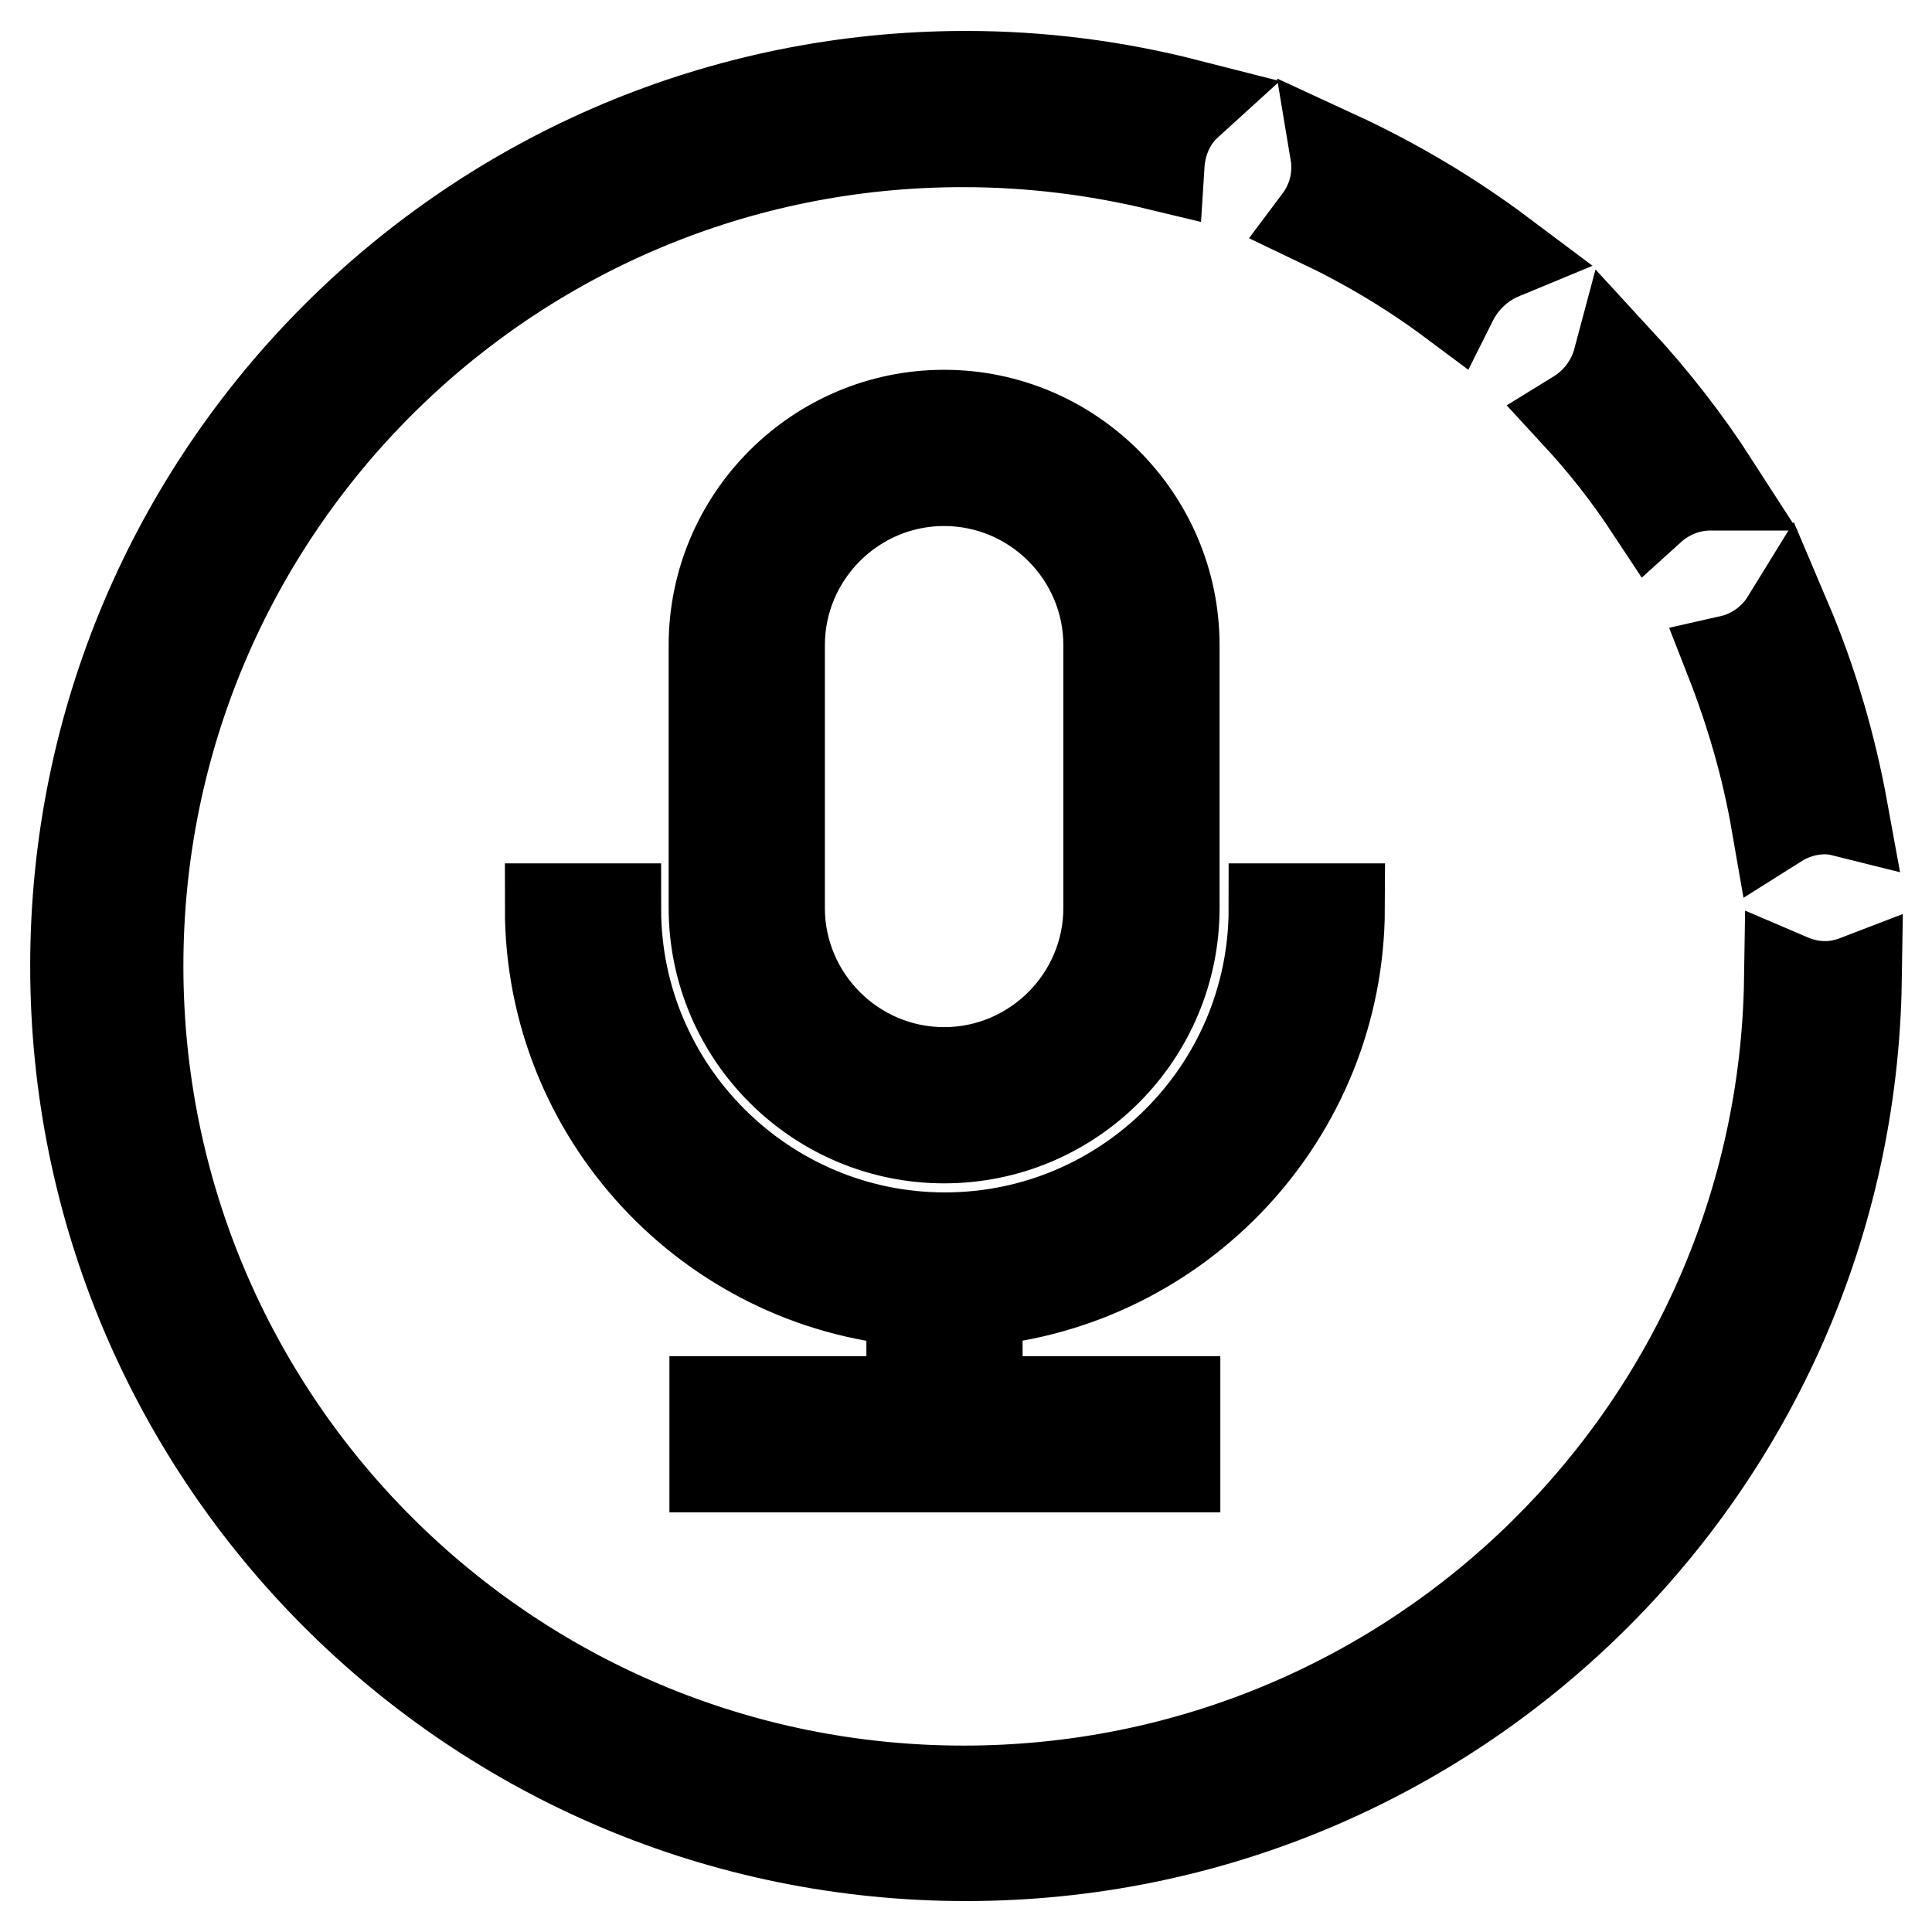
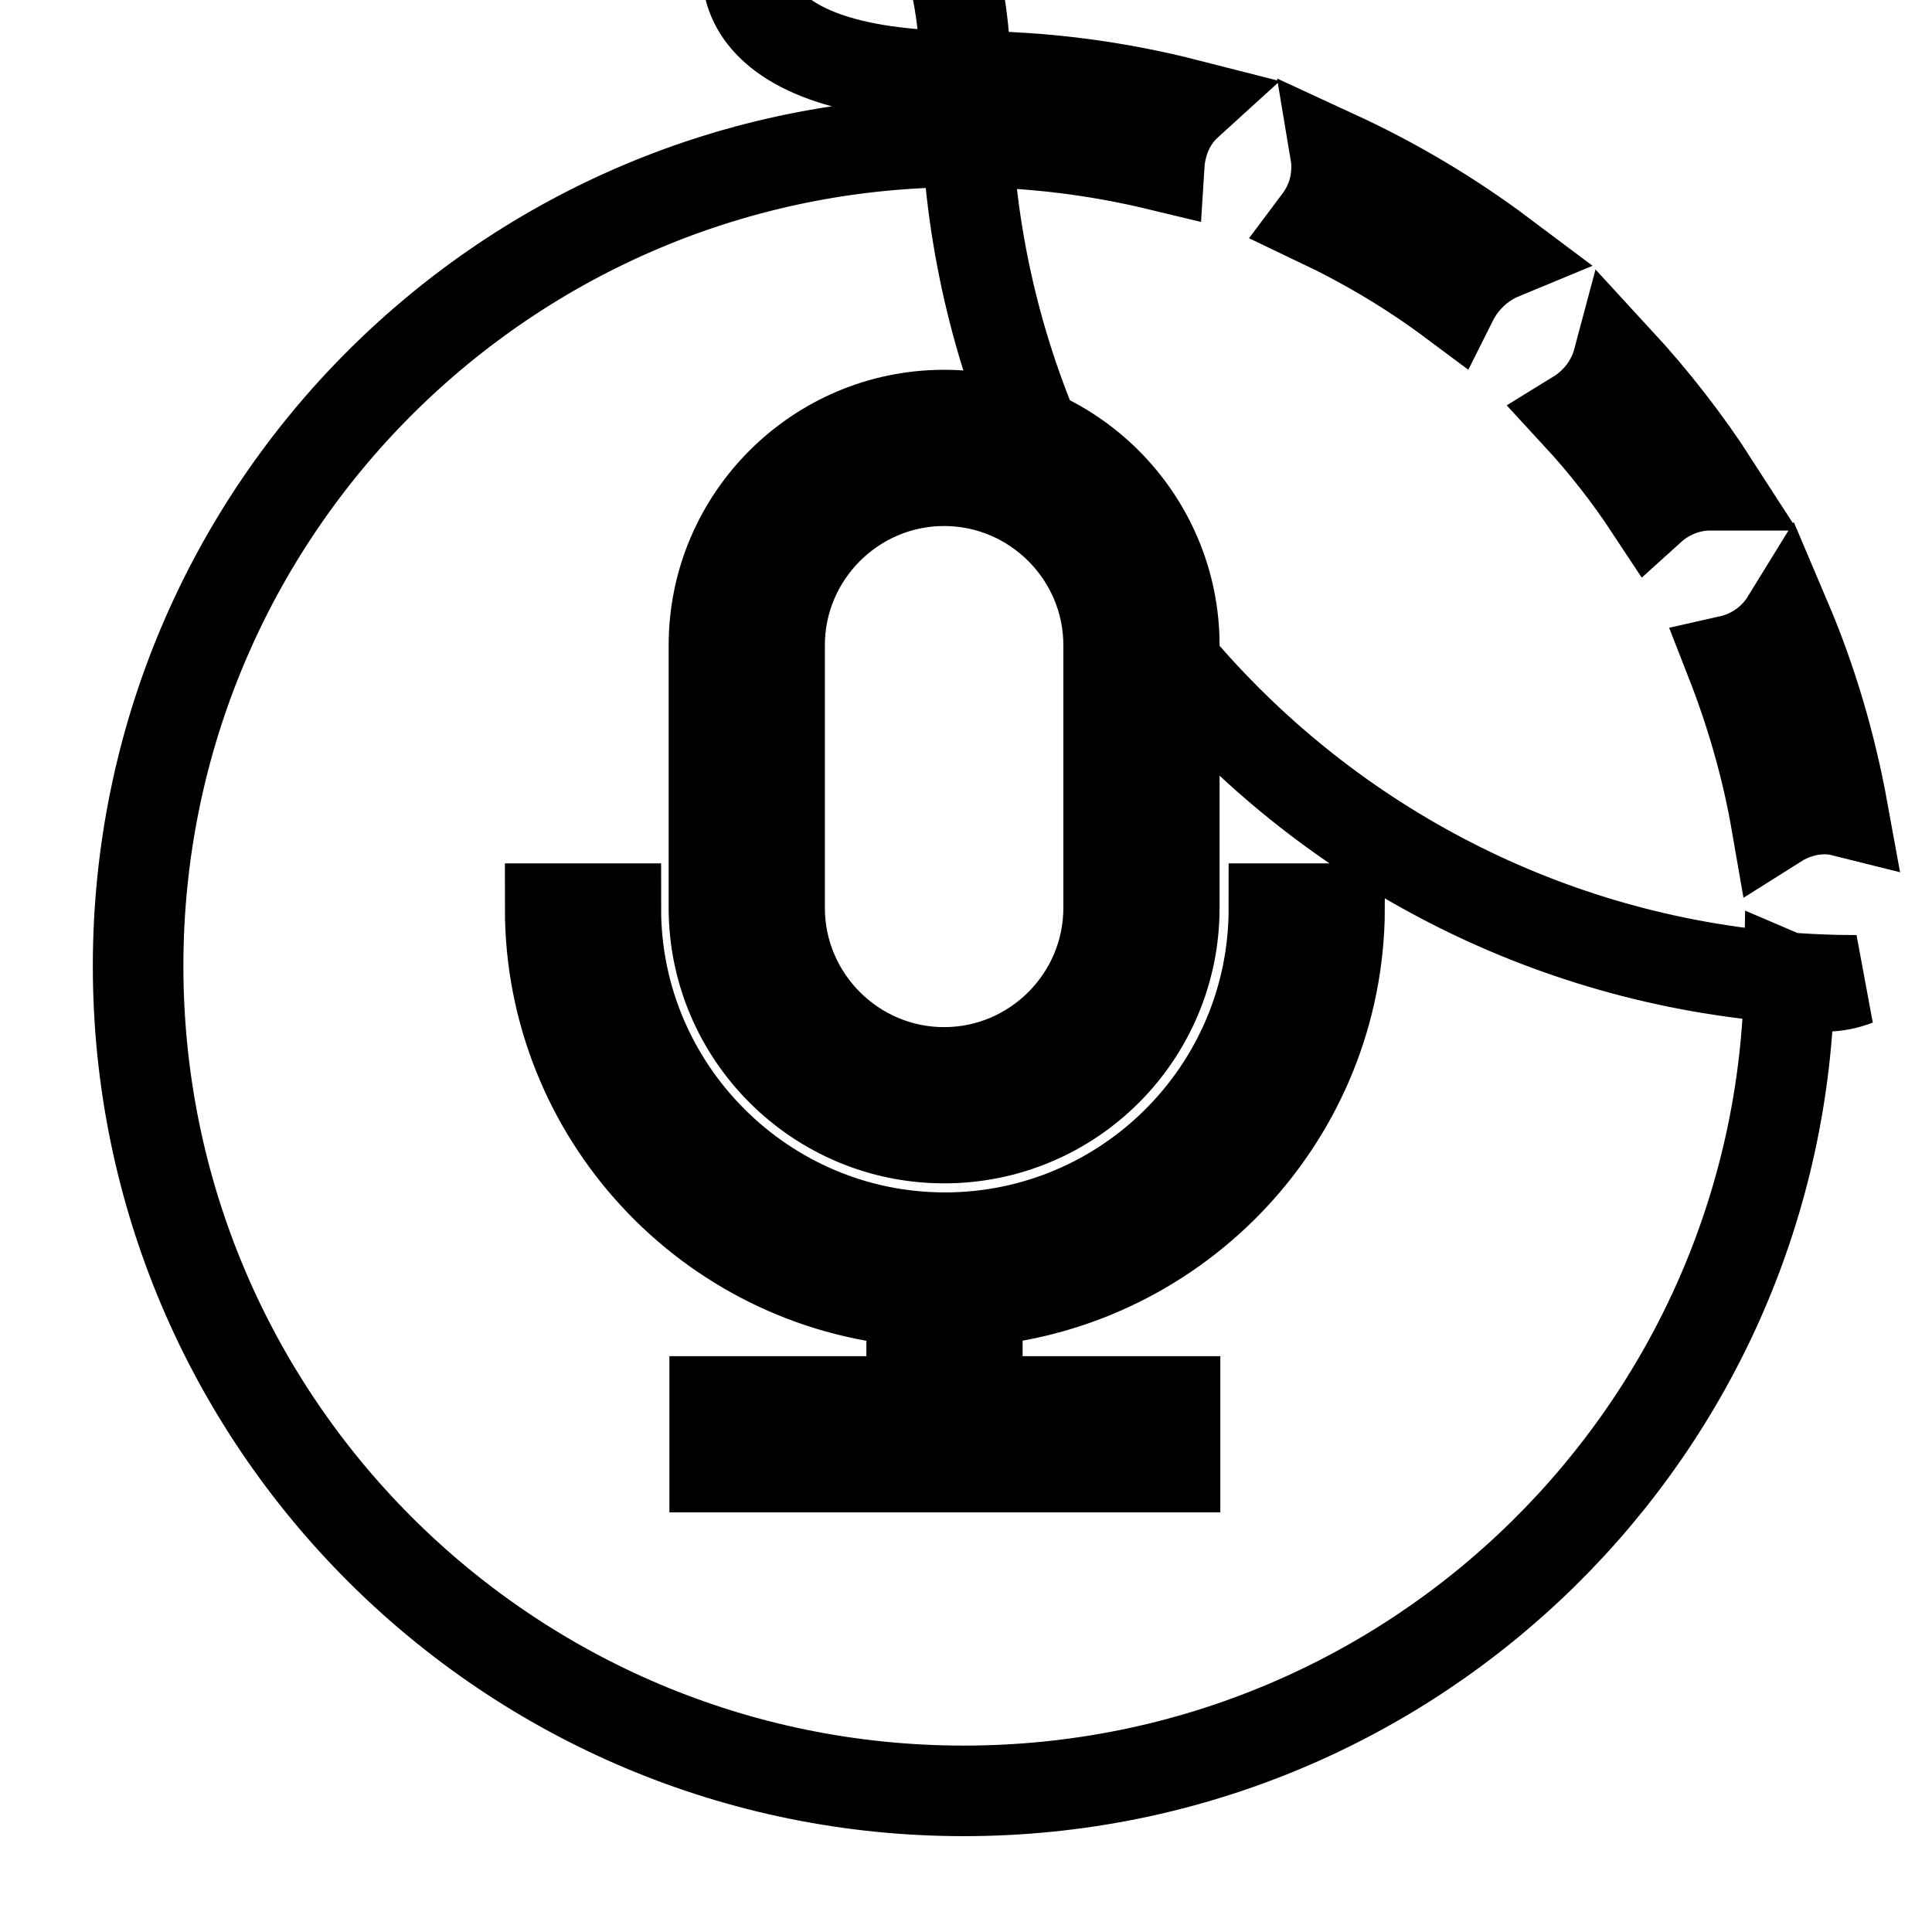
<svg xmlns="http://www.w3.org/2000/svg" version="1.1" x="0px" y="0px" viewBox="0 0 256 256" enable-background="new 0 0 256 256" xml:space="preserve">
  <g>
-     <path stroke-width="12" fill-opacity="0" stroke="#000000" d="M241.8,107.2c-2.3,0-4.5,0.7-6.4,1.9c-1.3-7.5-3.4-14.7-6.1-21.6c3.1-0.7,5.8-2.7,7.4-5.3 c3.4,8,5.9,16.5,7.5,25.3C243.4,107.3,242.6,107.2,241.8,107.2z M218.7,67.4c-2.9-4.4-6.1-8.5-9.7-12.4c2.6-1.6,4.6-4.2,5.4-7.2 c4.7,5.1,9,10.6,12.8,16.5c-0.2,0-0.4,0-0.6,0C223.6,64.3,220.8,65.5,218.7,67.4z M241.8,130.7c1.5,0,2.9-0.3,4.2-0.8 c-1,64.3-53.5,116-118,116c-65.2,0-118-52.8-118-117.9S62.8,10.1,128,10.1c10.1,0,19.9,1.3,29.3,3.7c-2.2,2-3.5,4.9-3.7,8.1 c-8.3-2-17-3.1-25.9-3.1C67.3,18.7,18.3,67.6,18.3,128s49,109.3,109.4,109.3c59.9,0,108.5-48,109.4-107.6 C238.5,130.3,240.1,130.7,241.8,130.7z M192.4,39.9c-5.5-4.1-11.4-7.6-17.7-10.6c1.5-2,2.4-4.4,2.4-7.1c0-0.5,0-1-0.1-1.6 c7.8,3.6,15.2,8,22,13.1C196.1,34.9,193.8,37.1,192.4,39.9z M129.5,172.4v13.3h26.2v8.7h-61v-8.7h26.1v-13.3 c-26.8-2.2-47.9-24.7-47.9-52h8.7c0,24,19.6,43.6,43.6,43.6c24,0,43.6-19.5,43.6-43.6h8.7C177.4,147.7,156.3,170.1,129.5,172.4z  M125.1,150.8c-16.8,0-30.5-13.7-30.5-30.5V85.5c0-16.8,13.7-30.5,30.5-30.5c16.8,0,30.5,13.7,30.5,30.5v34.8 C155.6,137.1,142,150.8,125.1,150.8z M146.9,85.5c0-12-9.8-21.8-21.8-21.8c-12,0-21.8,9.8-21.8,21.8v34.8c0,12,9.8,21.8,21.8,21.8 c12,0,21.8-9.8,21.8-21.8V85.5z" />
+     <path stroke-width="12" fill-opacity="0" stroke="#000000" d="M241.8,107.2c-2.3,0-4.5,0.7-6.4,1.9c-1.3-7.5-3.4-14.7-6.1-21.6c3.1-0.7,5.8-2.7,7.4-5.3 c3.4,8,5.9,16.5,7.5,25.3C243.4,107.3,242.6,107.2,241.8,107.2z M218.7,67.4c-2.9-4.4-6.1-8.5-9.7-12.4c2.6-1.6,4.6-4.2,5.4-7.2 c4.7,5.1,9,10.6,12.8,16.5c-0.2,0-0.4,0-0.6,0C223.6,64.3,220.8,65.5,218.7,67.4z M241.8,130.7c1.5,0,2.9-0.3,4.2-0.8 c-65.2,0-118-52.8-118-117.9S62.8,10.1,128,10.1c10.1,0,19.9,1.3,29.3,3.7c-2.2,2-3.5,4.9-3.7,8.1 c-8.3-2-17-3.1-25.9-3.1C67.3,18.7,18.3,67.6,18.3,128s49,109.3,109.4,109.3c59.9,0,108.5-48,109.4-107.6 C238.5,130.3,240.1,130.7,241.8,130.7z M192.4,39.9c-5.5-4.1-11.4-7.6-17.7-10.6c1.5-2,2.4-4.4,2.4-7.1c0-0.5,0-1-0.1-1.6 c7.8,3.6,15.2,8,22,13.1C196.1,34.9,193.8,37.1,192.4,39.9z M129.5,172.4v13.3h26.2v8.7h-61v-8.7h26.1v-13.3 c-26.8-2.2-47.9-24.7-47.9-52h8.7c0,24,19.6,43.6,43.6,43.6c24,0,43.6-19.5,43.6-43.6h8.7C177.4,147.7,156.3,170.1,129.5,172.4z  M125.1,150.8c-16.8,0-30.5-13.7-30.5-30.5V85.5c0-16.8,13.7-30.5,30.5-30.5c16.8,0,30.5,13.7,30.5,30.5v34.8 C155.6,137.1,142,150.8,125.1,150.8z M146.9,85.5c0-12-9.8-21.8-21.8-21.8c-12,0-21.8,9.8-21.8,21.8v34.8c0,12,9.8,21.8,21.8,21.8 c12,0,21.8-9.8,21.8-21.8V85.5z" />
  </g>
</svg>